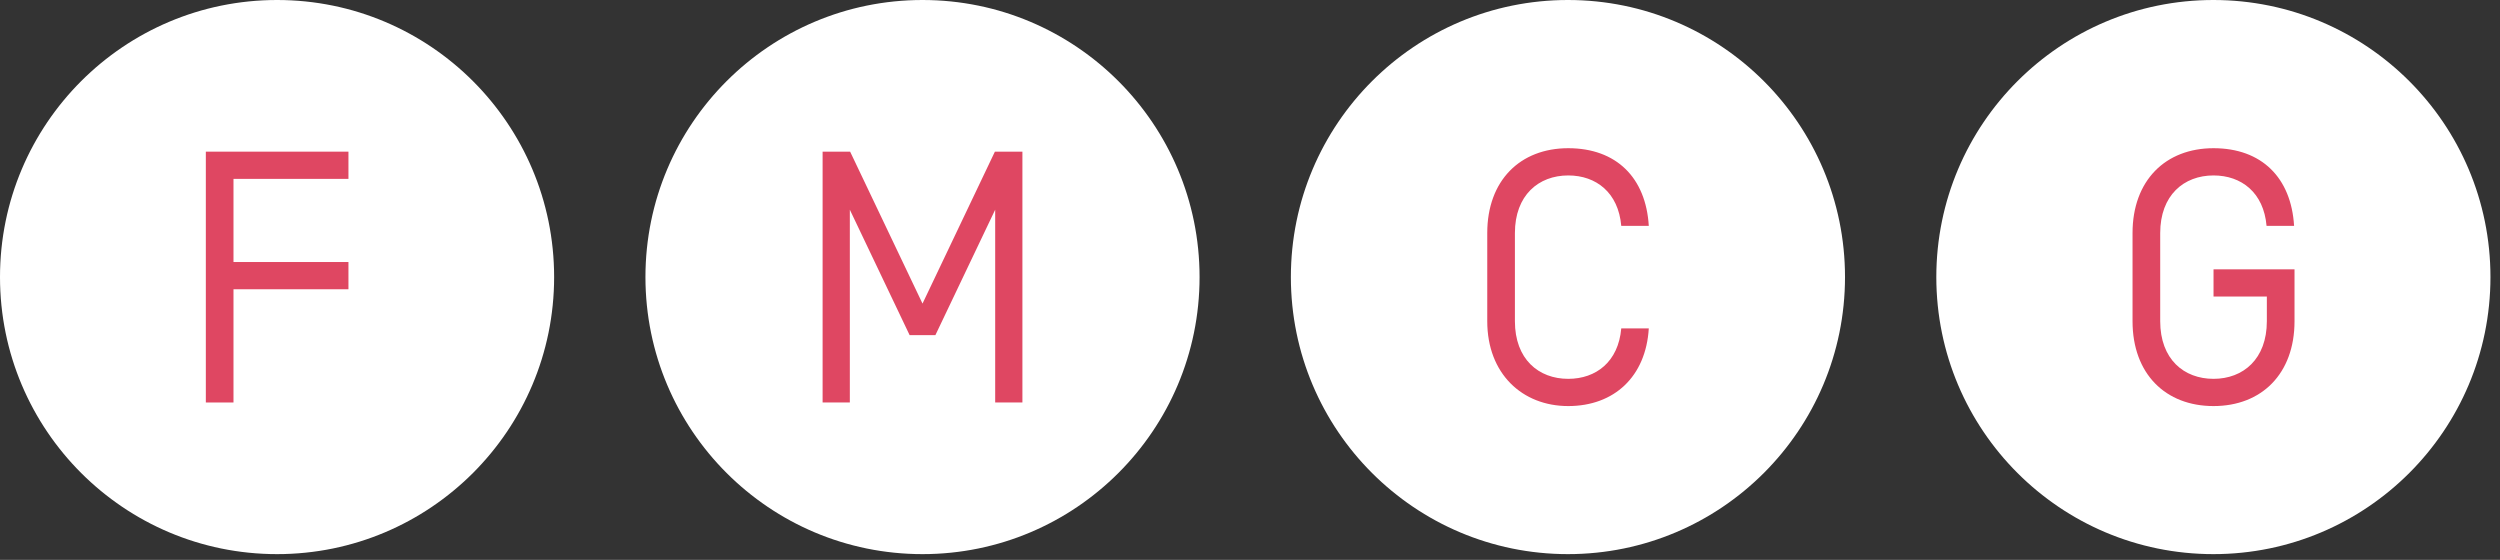
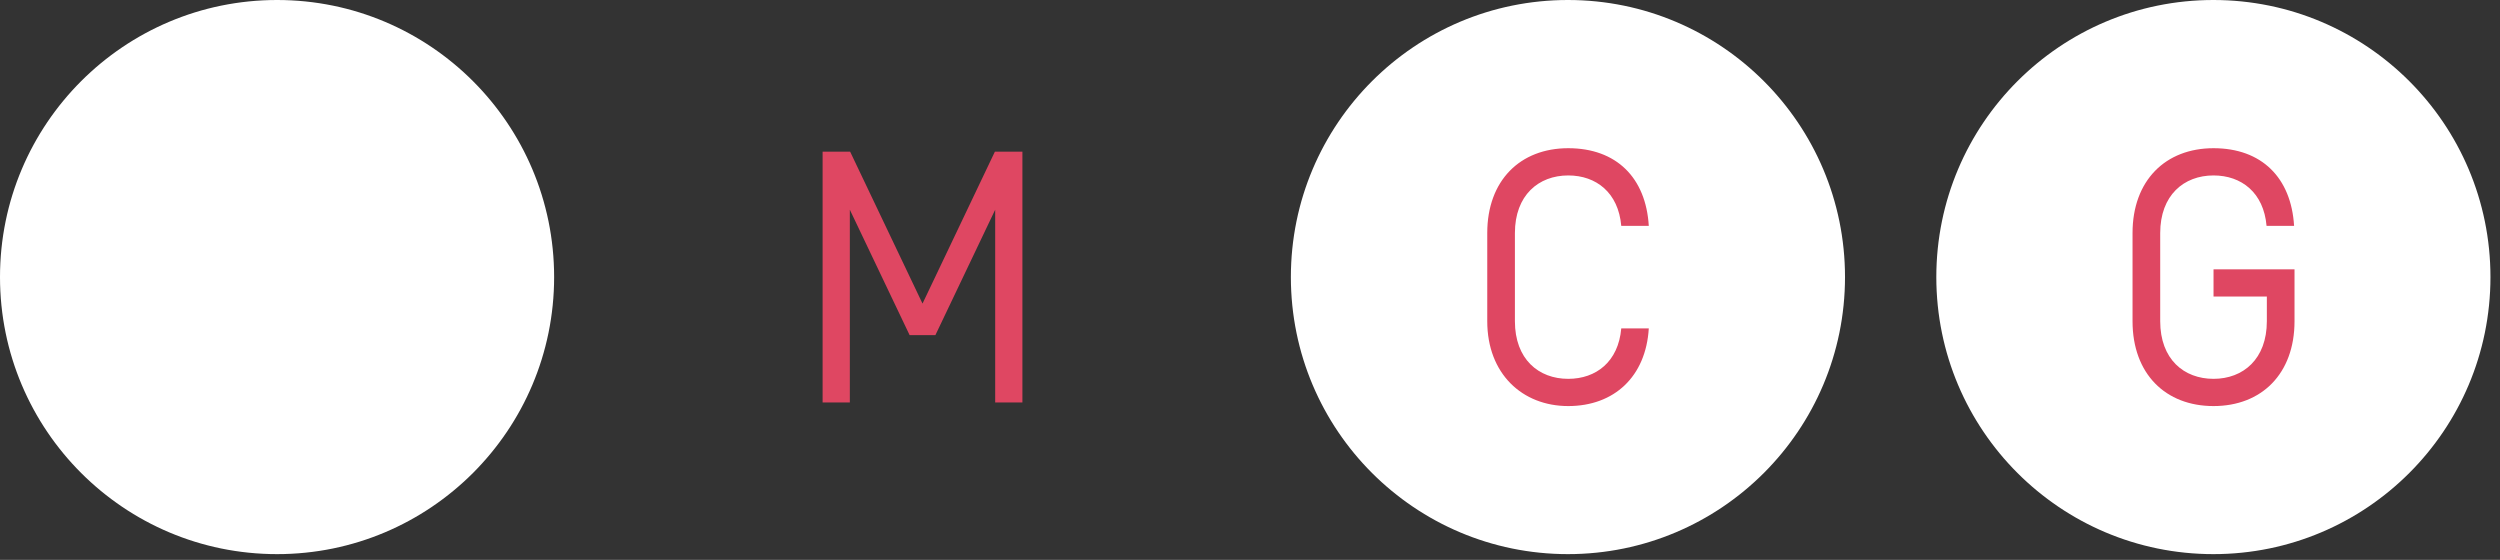
<svg xmlns="http://www.w3.org/2000/svg" width="192" height="43" viewBox="0 0 192 43" fill="none">
  <rect x="0" y="0" width="192" height="43" fill="#333333" stroke="none" />
  <path d="M21.279 42.557C33.031 42.557 42.557 33.031 42.557 21.279C42.557 9.527 33.031 0 21.279 0C9.527 0 0 9.527 0 21.279C0 33.031 9.527 42.557 21.279 42.557Z" fill="white" />
-   <path d="M17.921 30.911H15.808V11.647H26.761V13.738H17.932V20.123H26.761V22.215H17.932V30.911H17.921Z" fill="#DF4762" />
-   <path d="M70.849 42.557C82.6 42.557 92.127 33.031 92.127 21.279C92.127 9.527 82.6 0 70.849 0C59.097 0 49.57 9.527 49.57 21.279C49.57 33.031 59.097 42.557 70.849 42.557Z" fill="white" />
  <path d="M76.408 11.647H78.521V30.911H76.43V16.105L71.839 25.737H69.858L65.267 16.105V30.911H63.176V11.647H65.29L70.849 23.315L76.408 11.647Z" fill="#DF4762" />
  <path d="M120.418 42.557C132.17 42.557 141.697 33.031 141.697 21.279C141.697 9.527 132.17 0 120.418 0C108.666 0 99.139 9.527 99.139 21.279C99.139 33.031 108.666 42.557 120.418 42.557Z" fill="white" />
  <path d="M126.627 17.349H124.513C124.293 14.795 122.587 13.474 120.44 13.474C118.162 13.474 116.345 14.993 116.345 17.899V24.669C116.345 27.586 118.162 29.095 120.44 29.095C122.587 29.095 124.293 27.774 124.513 25.22H126.627C126.407 28.929 123.963 31.186 120.44 31.186C116.918 31.186 114.221 28.709 114.221 24.669V17.899C114.221 13.859 116.752 11.382 120.44 11.382C124.128 11.382 126.407 13.639 126.627 17.349Z" fill="#DF4762" />
  <path d="M169.988 42.557C181.74 42.557 191.267 33.031 191.267 21.279C191.267 9.527 181.74 0 169.988 0C158.236 0 148.709 9.527 148.709 21.279C148.709 33.031 158.236 42.557 169.988 42.557Z" fill="white" />
  <path d="M176.186 17.349H174.072C173.852 14.795 172.146 13.474 169.999 13.474C167.72 13.474 165.904 14.993 165.904 17.899V24.669C165.904 27.586 167.72 29.095 169.999 29.095C172.278 29.095 174.094 27.575 174.094 24.669V22.776H169.999V20.684H176.219V24.669C176.219 28.709 173.687 31.186 169.999 31.186C166.311 31.186 163.779 28.709 163.779 24.669V17.899C163.779 13.859 166.311 11.382 169.999 11.382C173.687 11.382 175.965 13.639 176.186 17.349Z" fill="#DF4762" />
</svg>